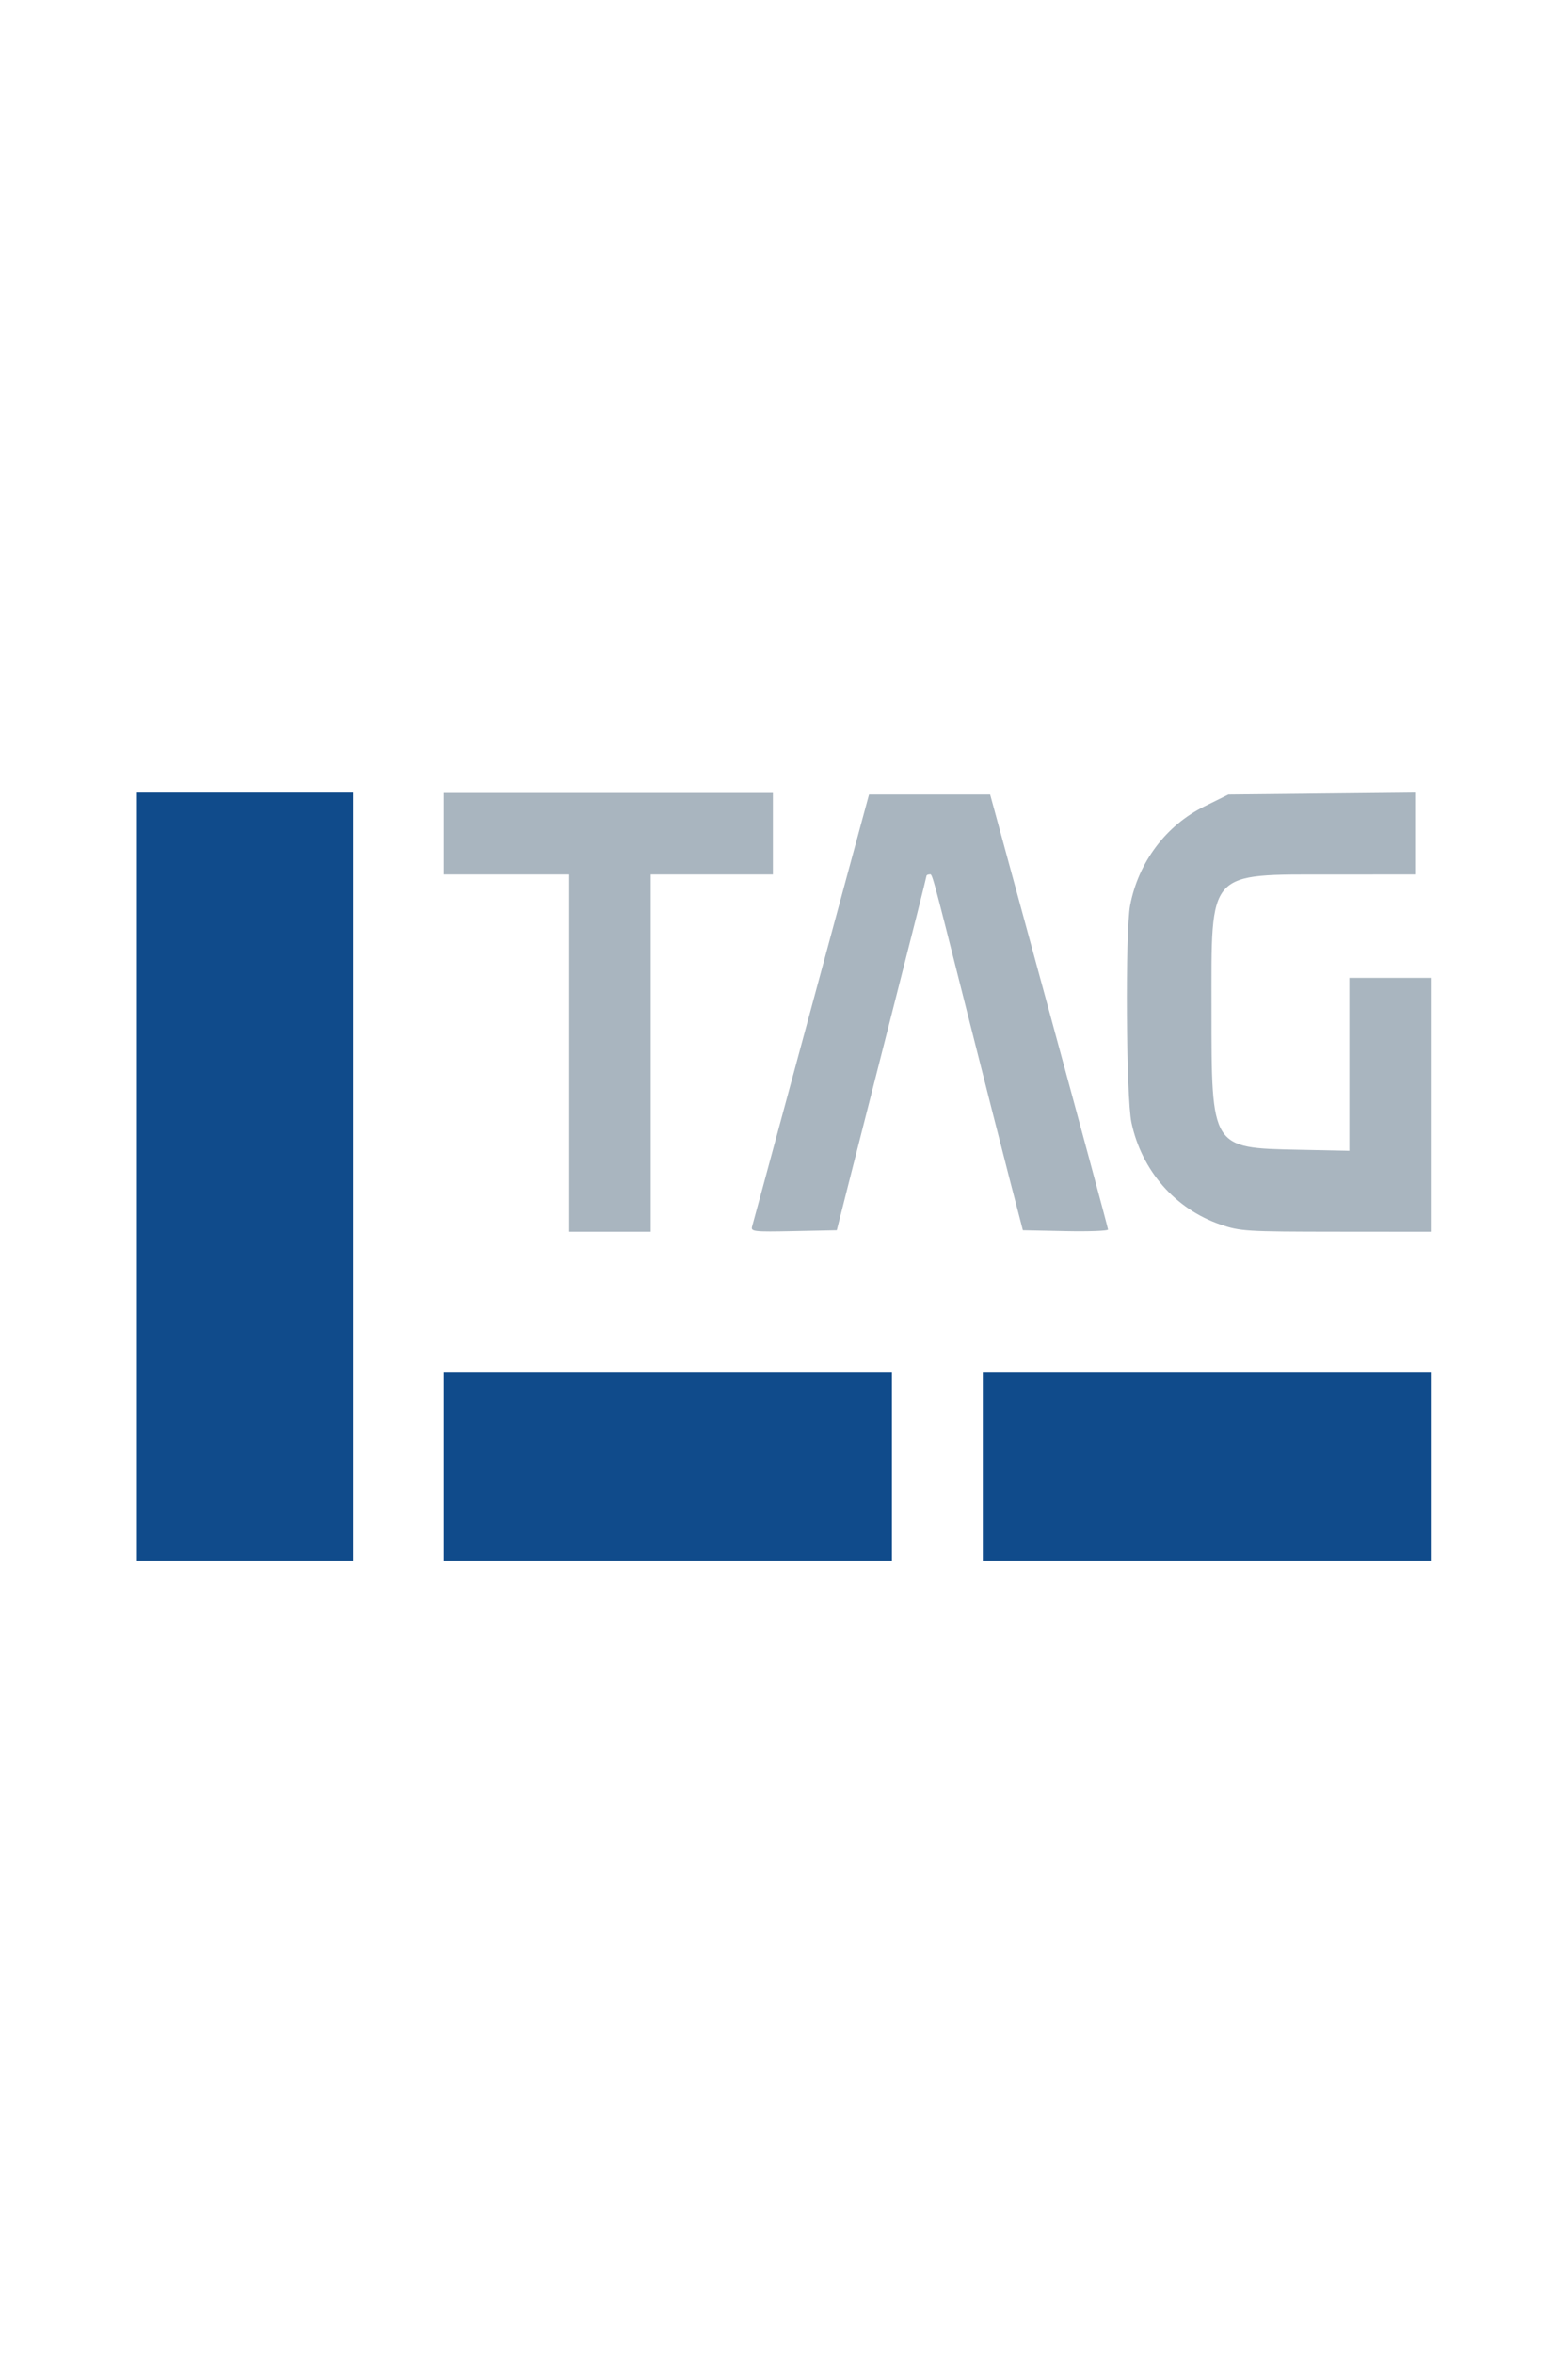
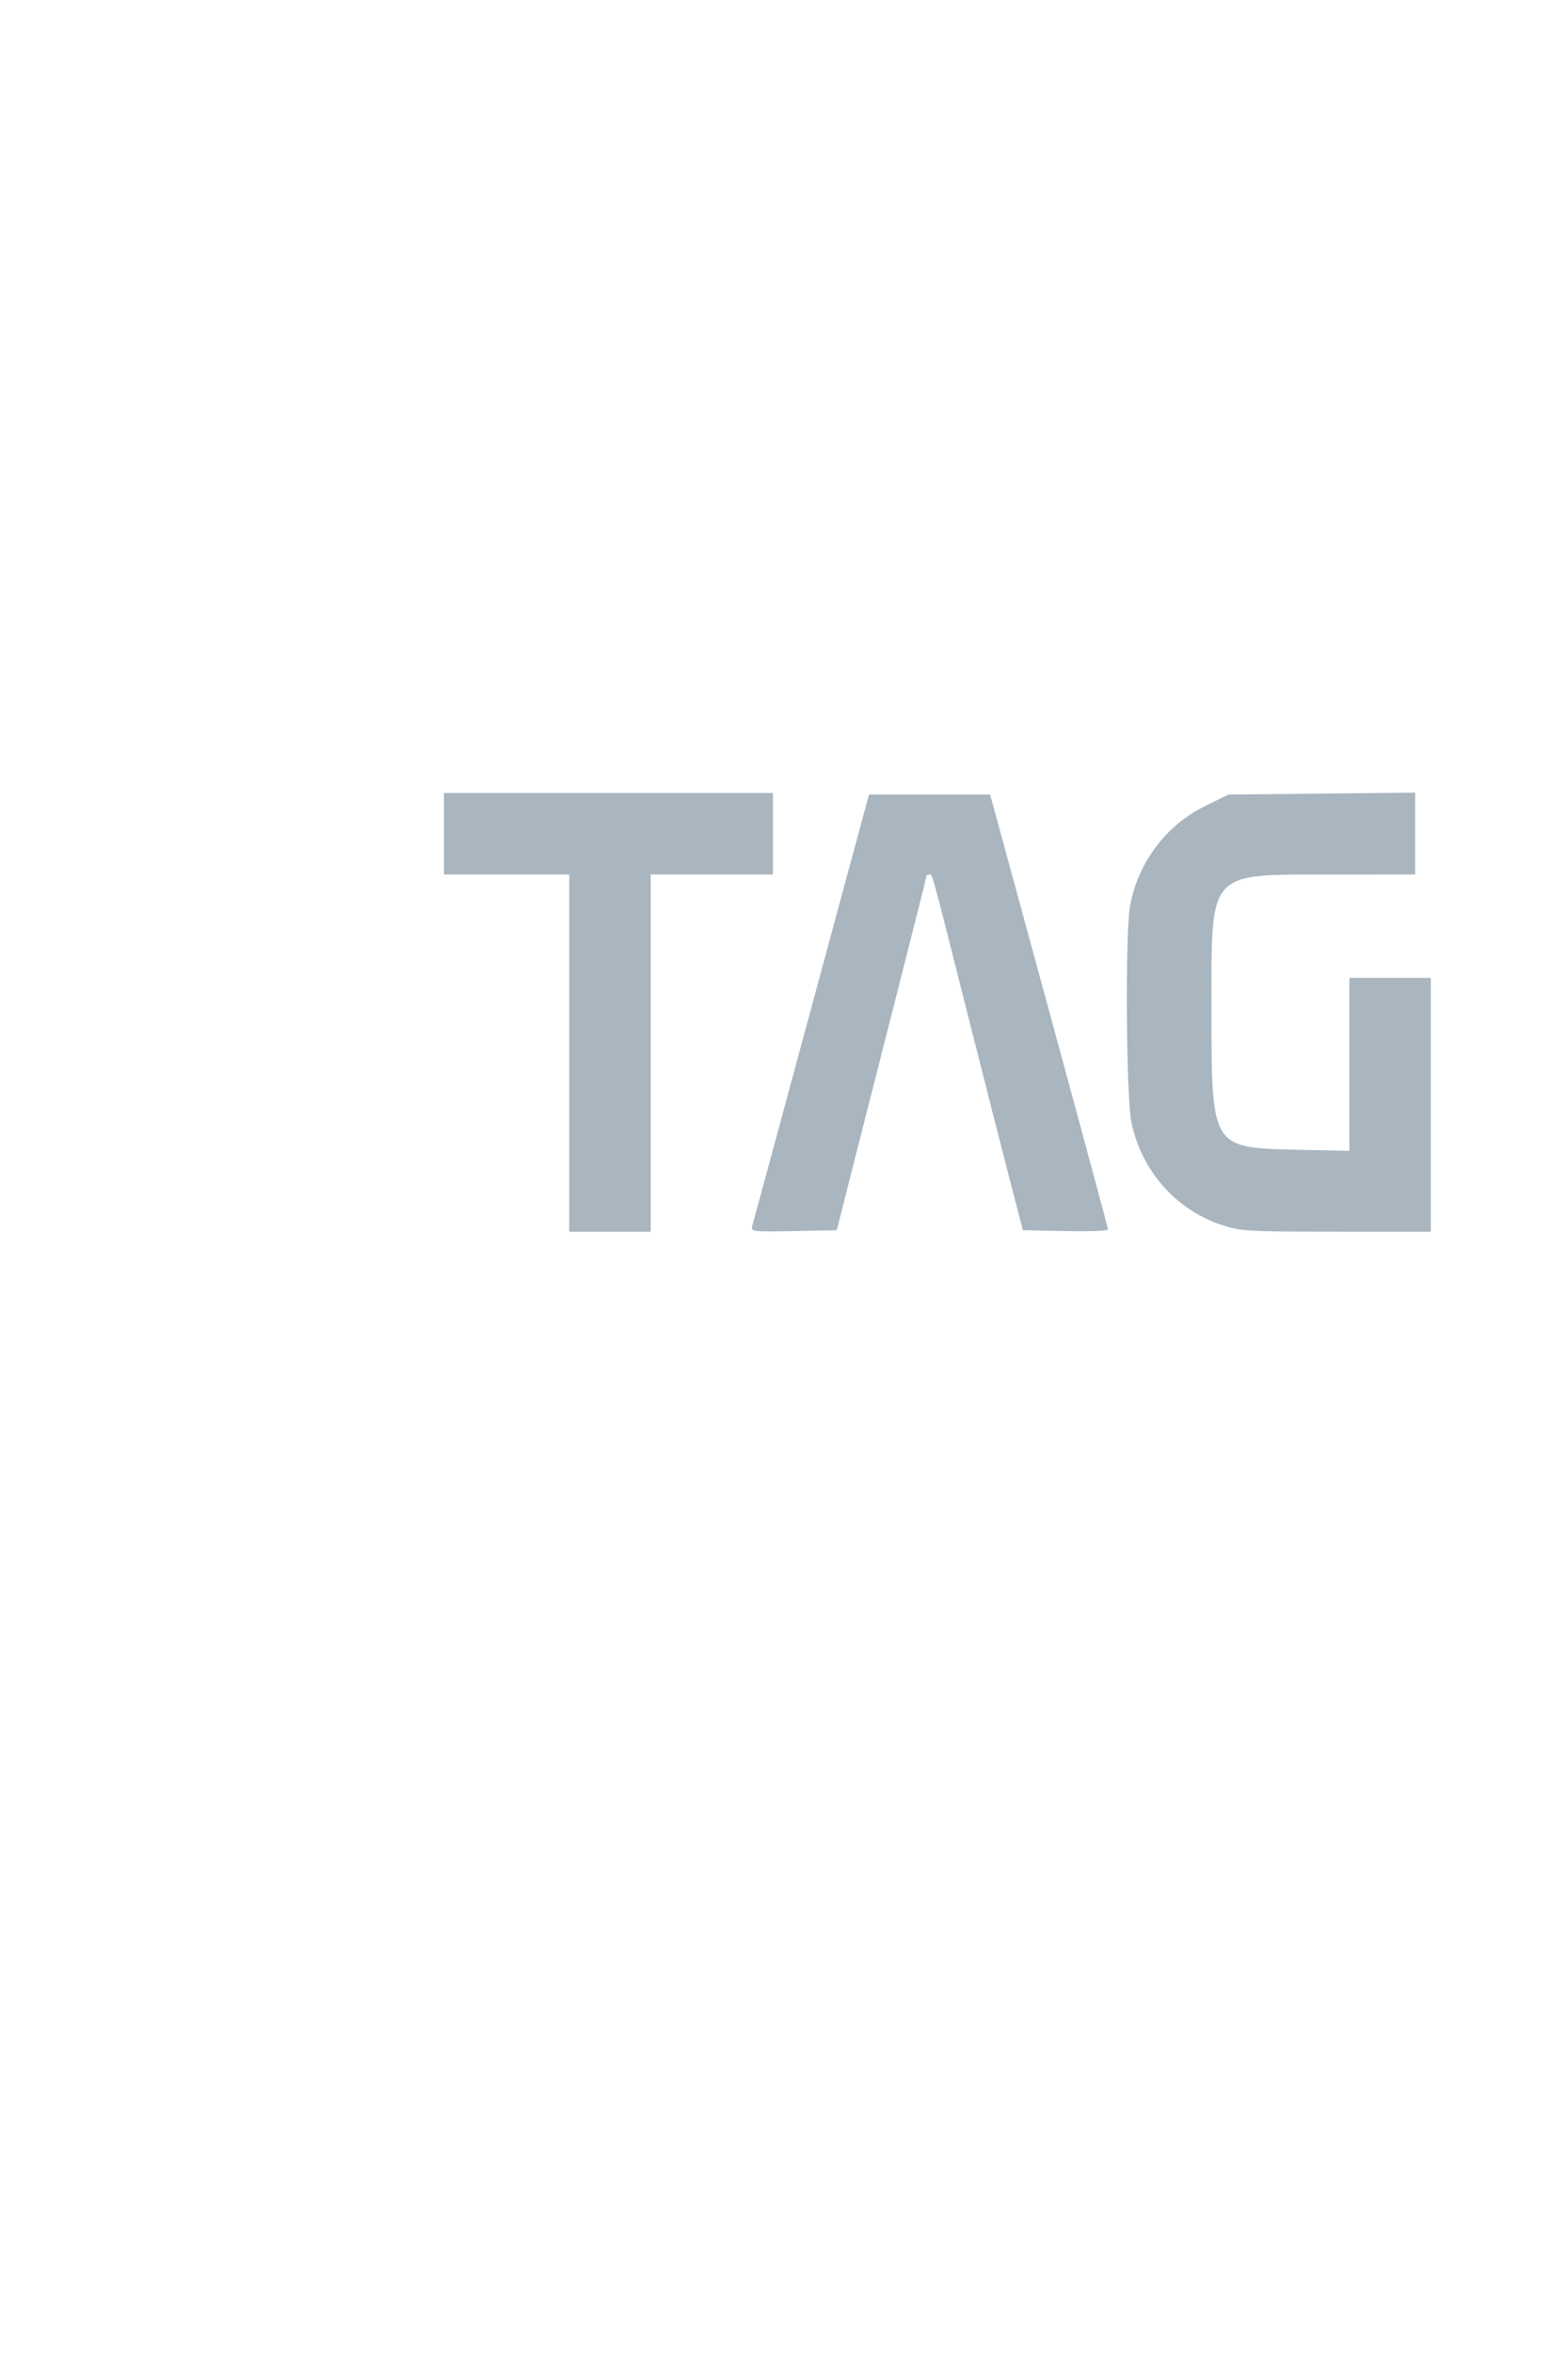
<svg xmlns="http://www.w3.org/2000/svg" xmlns:ns1="http://sodipodi.sourceforge.net/DTD/sodipodi-0.dtd" xmlns:ns2="http://www.inkscape.org/namespaces/inkscape" xmlns:xlink="http://www.w3.org/1999/xlink" version="1.1" id="Layer_1" x="0px" y="0px" width="40px" height="60px" viewBox="0 0 500 500" xml:space="preserve" ns1:docname="tag-logo-node-icon.svg" ns2:version="1.2.1 (9c6d41e, 2022-07-14)">
  <defs id="defs15">
    <linearGradient id="a" gradientTransform="matrix(1,0,0,-1,0,264)" gradientUnits="userSpaceOnUse" x1="102.4" x2="56.15" y1="218.63" y2="172.39">
      <stop offset=".18" stop-color="#0052cc" id="stop191" />
      <stop offset="1" stop-color="#2684ff" id="stop193" />
    </linearGradient>
    <linearGradient id="b" x1="114.65" x2="160.81" xlink:href="#a" y1="85.77" y2="131.92" />
  </defs>
  <style type="text/css" id="style121"> .st0{clip-path:url(#SVGID_2_);} .st1{clip-path:url(#SVGID_4_);fill:#FFC60F;} .st2{clip-path:url(#SVGID_4_);} .st3{fill:#FFFFFF;} .st4{fill:#FFF9EE;} .st5{fill:#FFFAF3;} .st6{fill:#FFFCF8;} .st7{fill:#9BB8C9;} .st8{fill:none;stroke:#F4F4F4;stroke-width:9.536;stroke-linecap:round;stroke-linejoin:round;stroke-miterlimit:10;} .st9{fill:#CDD8E0;} .st10{fill:#4C4C4C;} .st11{opacity:0.55;fill:#D4D4D4;} .st12{fill:#5B5B5B;} .st13{fill:#7194A5;} .st14{fill:#FBFFF9;} .st15{fill:#FFC713;} .st16{fill:#DBB18A;} .st17{fill:#EABFA2;} .st18{fill:#FFF3D4;} .st19{fill:#F9DFC5;} .st20{clip-path:url(#XMLID_3_);fill:#EFCCB9;} .st21{fill:#515E6D;} .st22{fill:#EFCEB9;} .st23{fill:#665A44;} .st24{fill:url(#SVGID_5_);} .st25{fill:url(#SVGID_6_);} .st26{fill:none;stroke:#666666;stroke-width:0.64;stroke-miterlimit:10;} .st27{clip-path:url(#XMLID_5_);fill:#DDB294;} .st28{clip-path:url(#XMLID_6_);fill:#DDB294;} .st29{clip-path:url(#XMLID_6_);fill:#4C4C4C;} .st30{clip-path:url(#XMLID_6_);fill:#5B5B5B;} .st31{fill:#CE9C7A;} .st32{clip-path:url(#XMLID_7_);} .st33{fill:#EAD4A4;} .st34{fill:url(#SVGID_7_);} .st35{fill:url(#SVGID_8_);} .st36{fill:#878787;} .st37{fill:#F4D5BD;} .st38{clip-path:url(#XMLID_9_);fill:#4C4C4C;} .st39{fill:#9B9B9B;} .st40{fill:#CCCCCC;} .st41{clip-path:url(#SVGID_10_);} .st42{clip-path:url(#SVGID_12_);fill:#FFFFFF;} .st43{fill:#CE9367;} .st44{clip-path:url(#SVGID_14_);} .st45{clip-path:url(#SVGID_16_);fill:#FFFFFF;} .st46{fill-rule:evenodd;clip-rule:evenodd;fill:#CDD8E0;} .st47{clip-path:url(#XMLID_10_);fill:#FFC713;} .st48{clip-path:url(#XMLID_10_);fill:#D3A111;} .st49{clip-path:url(#XMLID_11_);fill:#8E7565;} .st50{clip-path:url(#XMLID_12_);fill:#8E7565;} .st51{clip-path:url(#XMLID_12_);fill:#4C4C4C;} .st52{clip-path:url(#XMLID_12_);fill:#5B5B5B;} .st53{clip-path:url(#XMLID_12_);} .st54{clip-path:url(#XMLID_13_);fill:#668591;} .st55{clip-path:url(#XMLID_12_);fill:#FFC713;} .st56{fill:#597C89;} .st57{fill:#AD917D;} .st58{fill-rule:evenodd;clip-rule:evenodd;fill:#E5E5E5;} .st59{fill:#E5E5E5;} .st60{fill:none;stroke:#5B5B5B;stroke-width:4.083;stroke-miterlimit:10;} .st61{fill-rule:evenodd;clip-rule:evenodd;fill:#9BB8C9;} .st62{clip-path:url(#SVGID_18_);} .st63{clip-path:url(#SVGID_20_);fill:#FFFFFF;} .st64{clip-path:url(#SVGID_22_);} .st65{clip-path:url(#SVGID_24_);fill:#FFFFFF;} .st66{fill:#6C6D6D;} .st67{fill:#919191;} .st68{clip-path:url(#SVGID_26_);} .st69{clip-path:url(#SVGID_28_);fill:#FFFFFF;} .st70{clip-path:url(#SVGID_30_);} .st71{clip-path:url(#SVGID_32_);fill:#FFFFFF;} .st72{clip-path:url(#SVGID_34_);} .st73{clip-path:url(#SVGID_36_);fill:#FFFFFF;} .st74{fill:#D6A51D;} .st75{fill:#E8D4B3;} .st76{clip-path:url(#SVGID_38_);} .st77{clip-path:url(#SVGID_40_);fill:#FFFFFF;} .st78{clip-path:url(#SVGID_42_);} .st79{clip-path:url(#SVGID_44_);fill:#FFFFFF;} .st80{clip-path:url(#SVGID_46_);} .st81{clip-path:url(#SVGID_48_);fill:#FFFFFF;} .st82{fill-rule:evenodd;clip-rule:evenodd;fill:#878787;} .st83{fill-rule:evenodd;clip-rule:evenodd;fill:#FFFFFF;} .st84{fill:#FFCD55;} .st85{fill:#323657;} .st86{clip-path:url(#SVGID_50_);} .st87{clip-path:url(#SVGID_52_);fill:#FFFFFF;} .st88{clip-path:url(#SVGID_54_);} .st89{clip-path:url(#SVGID_56_);fill:#FFFFFF;} .st90{clip-path:url(#SVGID_58_);} .st91{clip-path:url(#SVGID_60_);fill:#FFFFFF;} .st92{fill:none;stroke:#FFC713;stroke-width:0.961;stroke-miterlimit:10;} .st93{fill:none;stroke:#FFC713;stroke-width:1.922;stroke-linecap:round;stroke-miterlimit:10;} .st94{fill:none;stroke:#FFC713;stroke-width:1.471;stroke-miterlimit:10;} .st95{fill:none;stroke:#FFC713;stroke-width:1.064;stroke-miterlimit:10;} .st96{fill-rule:evenodd;clip-rule:evenodd;fill:none;stroke:#FFC713;stroke-width:1.064;stroke-miterlimit:10;} .st97{fill-rule:evenodd;clip-rule:evenodd;fill:#FFC713;} .st98{fill:#FFFFFF;stroke:#FFC713;stroke-width:0.961;stroke-miterlimit:10;} .st99{clip-path:url(#XMLID_14_);fill:#7194A5;} .st100{fill:#231F20;} .st101{fill:#999999;} .st102{clip-path:url(#SVGID_62_);} .st103{clip-path:url(#SVGID_64_);fill:#FFC60F;} .st104{clip-path:url(#SVGID_64_);} .st105{clip-path:url(#SVGID_64_);fill:#999999;} .st106{fill:none;stroke:#FFC713;stroke-width:3.188;stroke-miterlimit:10;} .st107{fill:none;stroke:#E5E5E5;stroke-width:2.041;stroke-miterlimit:10;} </style>
  <g id="g5303" transform="matrix(0.999,0,0,0.999,456.25,127.648)" style="clip-rule:evenodd;fill-rule:evenodd;image-rendering:optimizeQuality;shape-rendering:geometricPrecision;text-rendering:geometricPrecision">
-     <path style="fill:#0f4b8b;fill-opacity:0.996" d="M -413,122.5 V 0 h 34.5 34.5 V 122.5 245 h -34.5 -34.5 z m 98,92.5 v -30 h 71.5 71.5 v 30 30 h -71.5 -71.5 z M -143,215 V 185 H -71.5 0 v 30 30 H -71.5 -143 Z" id="path3514" ns1:nodetypes="ccccccccccccccccccccccccccc" />
    <path style="clip-rule:evenodd;fill:#a9b5bf;fill-opacity:1;fill-rule:evenodd;image-rendering:optimizeQuality;shape-rendering:geometricPrecision;text-rendering:geometricPrecision" d="M -275,83.11 V 26.11 h -20 -20 v -13 -13 h 52.5 52.5 v 13 13 h -19.5 -19.5 v 57 57 h -13 -13 z m 58.367,55.279 c 0.286,-0.978 5.325,-19.554 11.197,-41.279 5.872,-21.725 14.151,-52.325 18.397,-68 l 7.72,-28.5 h 19.332 19.332 l 18.807,69 c 10.344,37.95 18.817,69.35 18.828,69.778 0.011,0.428 -6.102,0.653 -13.585,0.5 l -13.605,-0.278 -3.901,-15 c -2.146,-8.25 -8.391,-32.775 -13.878,-54.5 -11.938,-47.262 -11.039,-44 -12.127,-44 -0.486,0 -0.883,0.243 -0.883,0.541 0,0.297 -4.33,17.51 -9.622,38.25 -5.292,20.74 -11.73,46.034 -14.306,56.209 l -4.684,18.5 -13.771,0.279 c -12.8,0.259 -13.734,0.153 -13.251,-1.5 z M -67.094,137.81 c -14.474,-4.934 -25.21,-17.208 -28.459,-32.537 -1.705,-8.044 -2.03,-60.819 -0.426,-69.273 2.614,-13.782 11.444,-25.539 23.752,-31.625 l 7.616,-3.766 L -34.806,0.305 -5,0 v 13.055 13.055 l -26.25,0.016 c -40.378,0.025 -38.75,-1.789 -38.75,43.171 0,44.28 -0.13,44.072 27.75,44.648 L -26,114.282 V 86.696 59.11 h 13 13 v 40.5 40.5 l -30.25,-0.026 c -28.703,-0.025 -30.587,-0.141 -36.844,-2.274 z" id="path3514-9" ns1:nodetypes="cccccccccccccccccssscccccscscsssscsssscscccccssscccccccsss" />
  </g>
</svg>